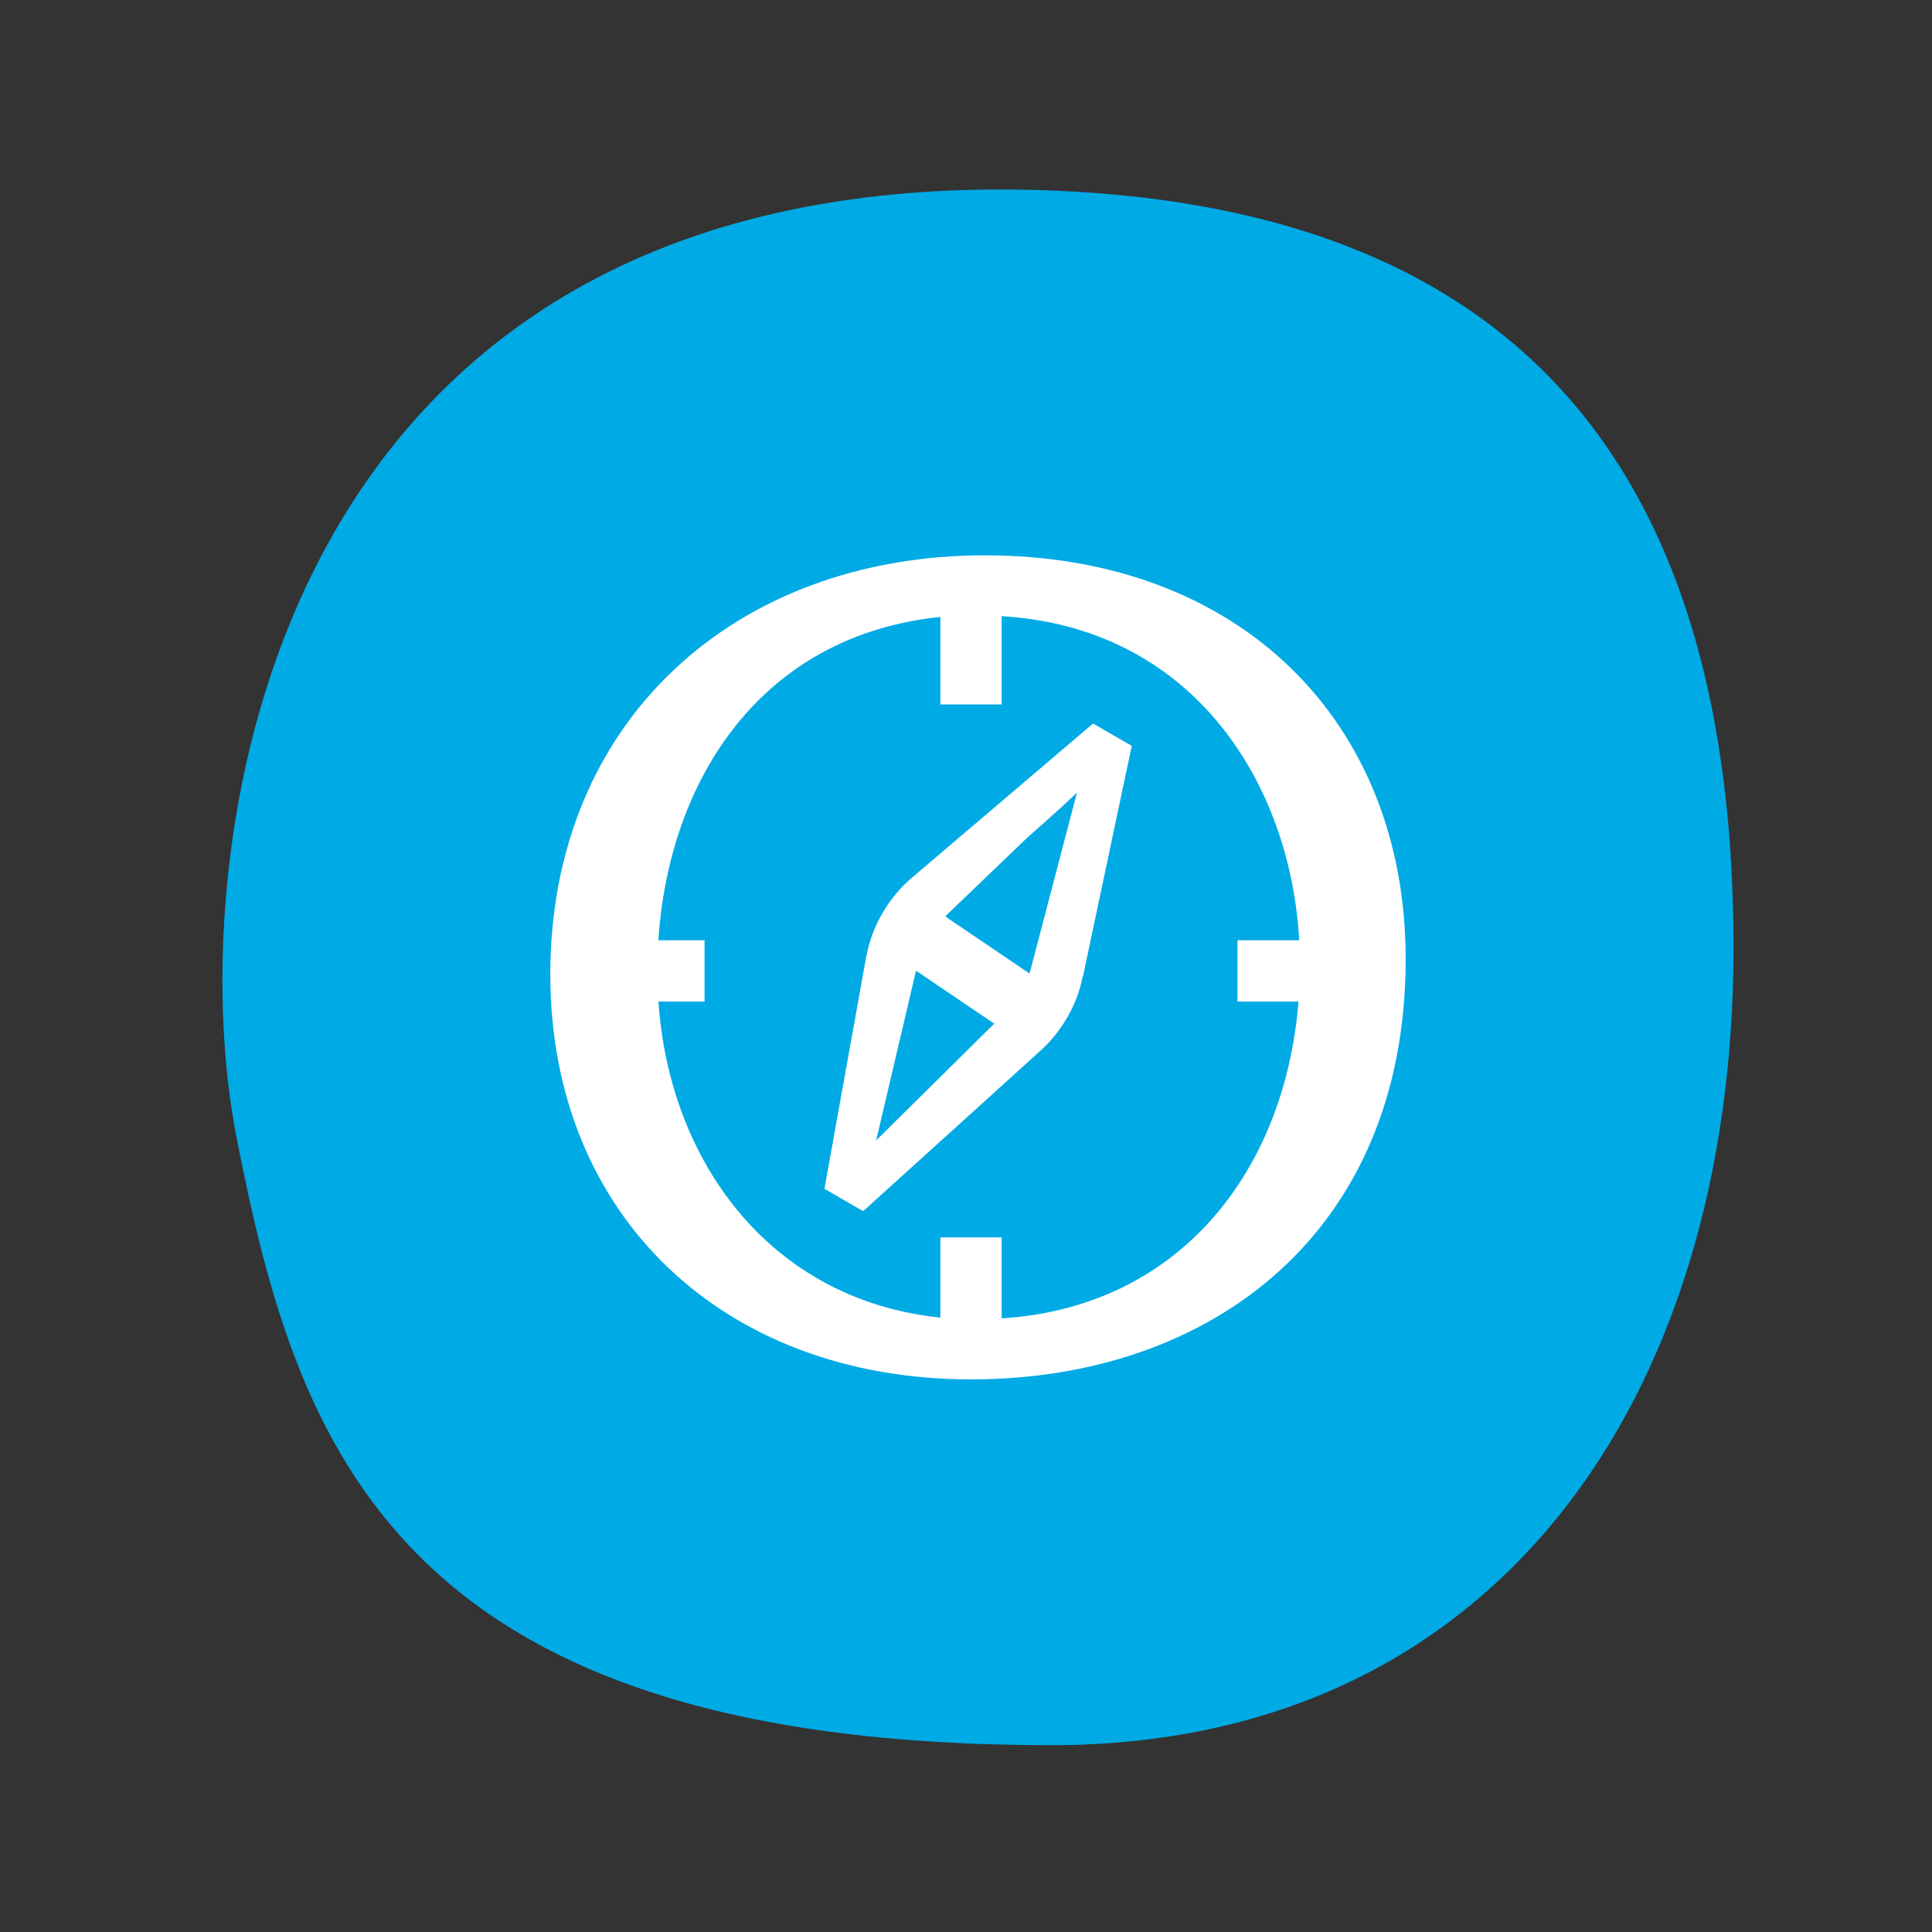
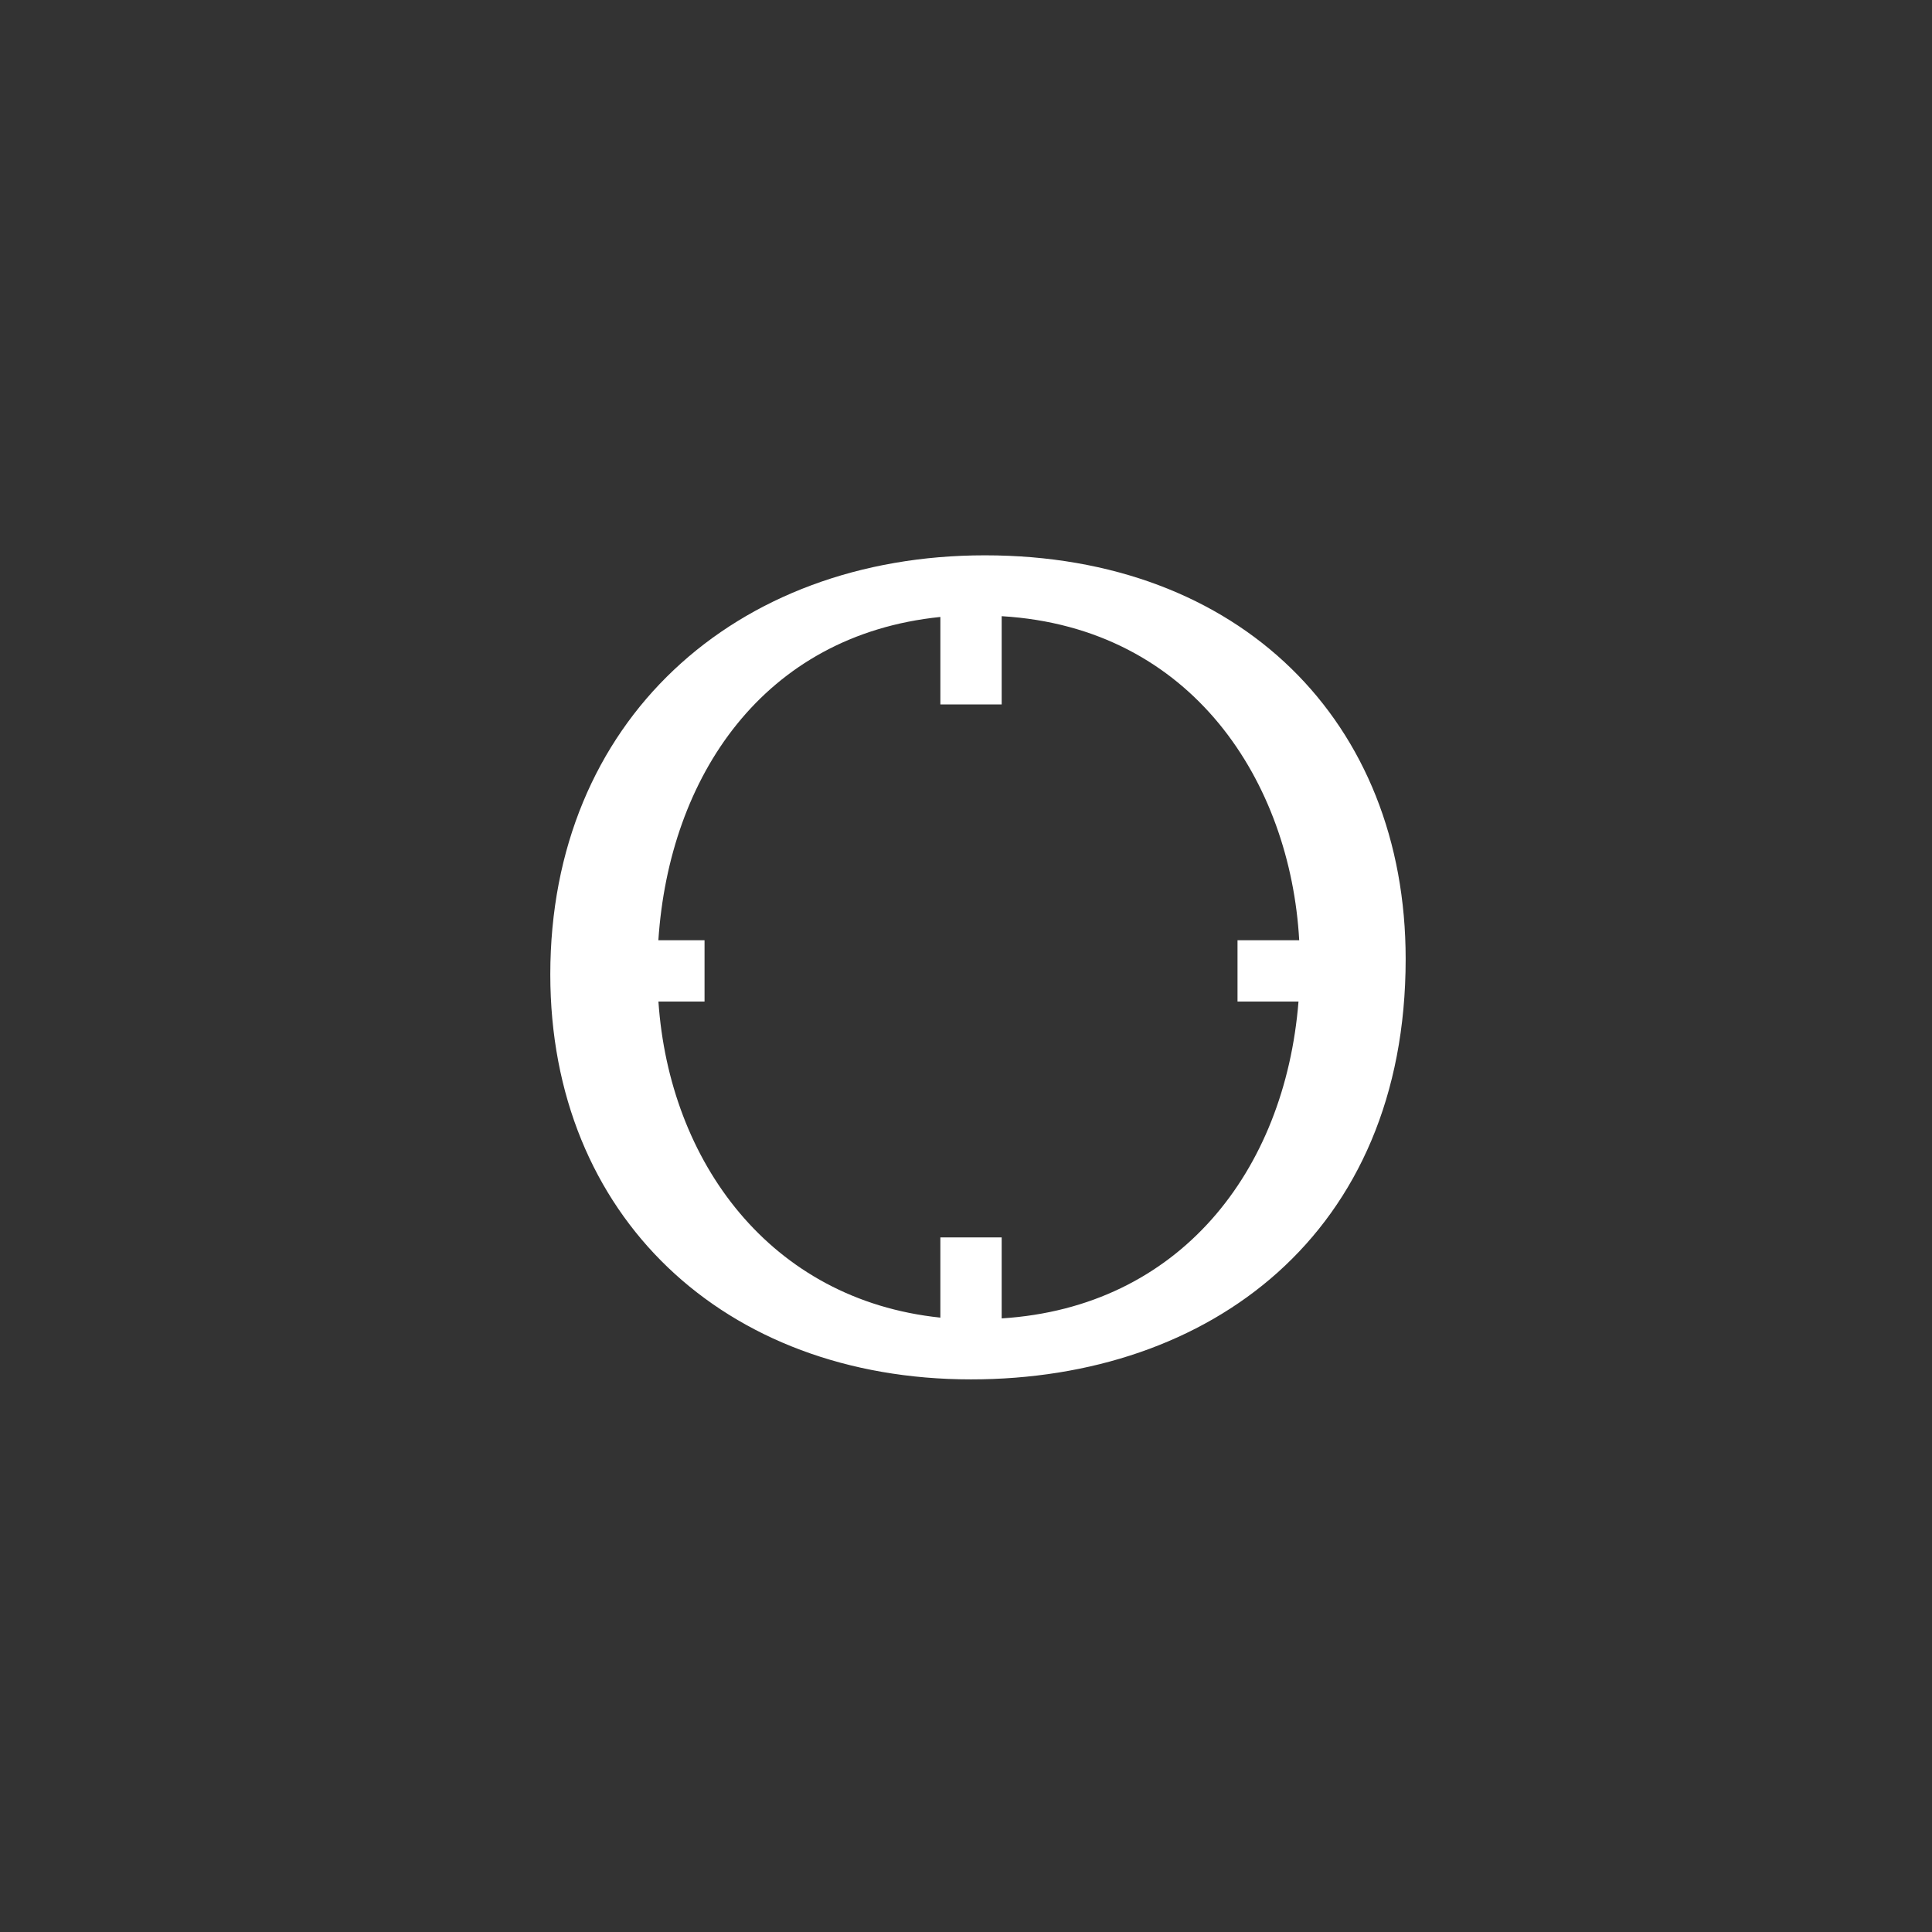
<svg xmlns="http://www.w3.org/2000/svg" version="1.1" id="Calque_1" x="0px" y="0px" viewBox="0 0 300 300" style="enable-background:new 0 0 300 300;" xml:space="preserve">
  <rect x="0" y="0" width="300" height="300" fill="#333333" stroke="none" />
  <style type="text/css">
	.st0{fill:#00AAE5;}
	.st1{fill:#FFFFFF;}
	.st2{fill:#FFFDFE;}
	.st3{fill:#FFFFFF;stroke:#FFFFFF;stroke-width:0.25;stroke-miterlimit:10;}
	.st4{fill:#FFFFFF;stroke:#FFFFFF;stroke-width:0.75;stroke-miterlimit:10;}
	.st5{fill:#FFFFFF;stroke:#FFFFFF;stroke-width:0.5;stroke-miterlimit:10;}
</style>
-   <path class="st0" d="M163.81,29.6c74.14,3.12,105.37,45.73,105.37,117.56c0,70.01-36.95,123.8-105.86,123.83  c-102.53,0.04-117.3-46.93-126.63-94.57C28.03,132.15,40.84,24.43,163.81,29.6z" />
  <g>
-     <path class="st1" d="M141.59,136.3L141.59,136.3c-1.75,1.47-3.32,3.34-4.62,5.59c-1.22,2.12-2,4.28-2.4,6.4l-0.02,0l-6.53,36.31   l6.01,3.47l27.04-24.47l-0.01-0.02c1.72-1.42,3.32-3.28,4.7-5.66c1.18-2.05,1.93-4.13,2.34-6.19l0.04,0l7.6-35.91l-6.01-3.47   L141.59,136.3z M136.05,177.08l3.35-14.26l2.84-12.09l12.14,8.22l-7.83,7.75L136.05,177.08z M163.52,137.23l-3.56,13.6   c-0.03,0.11-0.08,0.22-0.12,0.32l-13.07-8.85c0.02-0.02,0.04-0.05,0.06-0.06l0.05-0.05l9.41-9.03l3.35-3.21   c2.53-2.22,5.15-4.54,7.59-6.87L163.52,137.23z" />
    <path class="st1" d="M152.94,86.23c-38.81,0-67.49,25.74-67.49,65.08c0,37.51,26.95,62.88,65.33,62.88   c37.09,0,67.49-22.61,67.49-65.27C218.28,112.15,192.61,86.23,152.94,86.23z M155.54,204.72v-12.58h-9.52v12.46   c-26.5-2.76-42.09-24.29-43.78-49.08h7.16v-9.52h-7.17c1.68-25.36,16.27-47.39,43.79-50.2v13.58h9.52v-13.7   c29.74,1.77,44.84,25.95,46.2,50.32h-9.58v9.52h9.47C199.52,181.86,183.14,202.98,155.54,204.72z" />
  </g>
</svg>